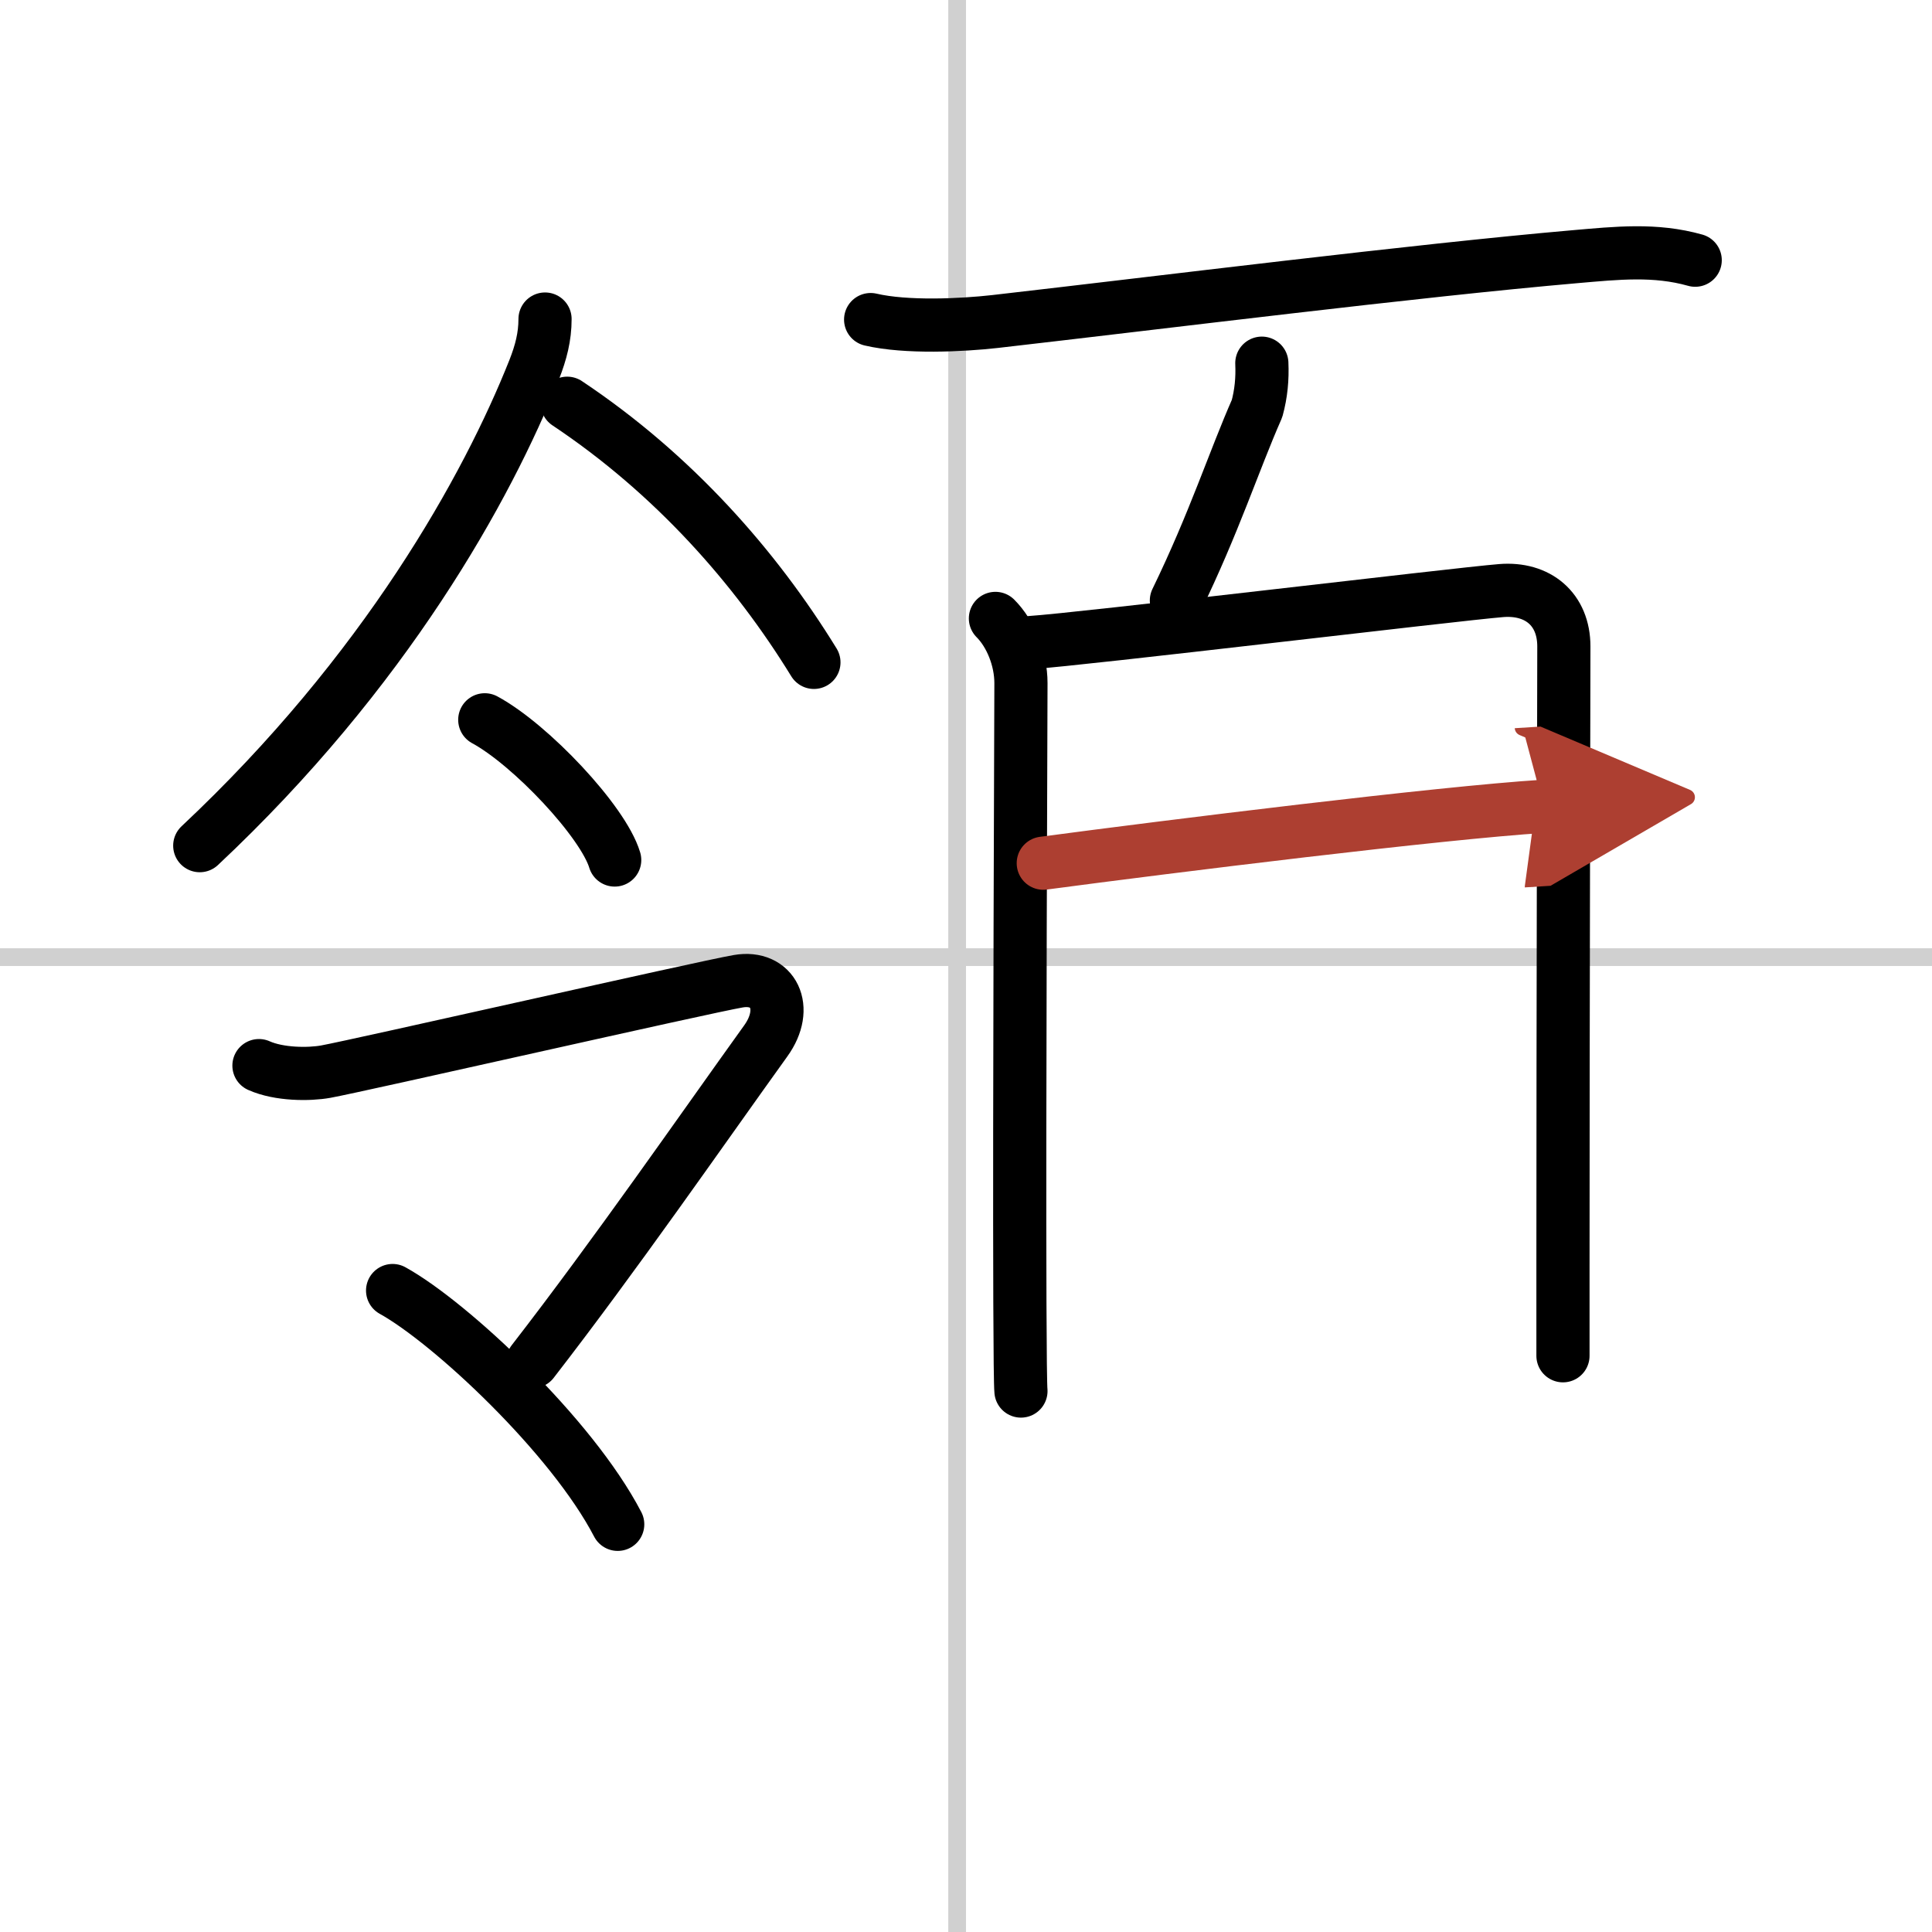
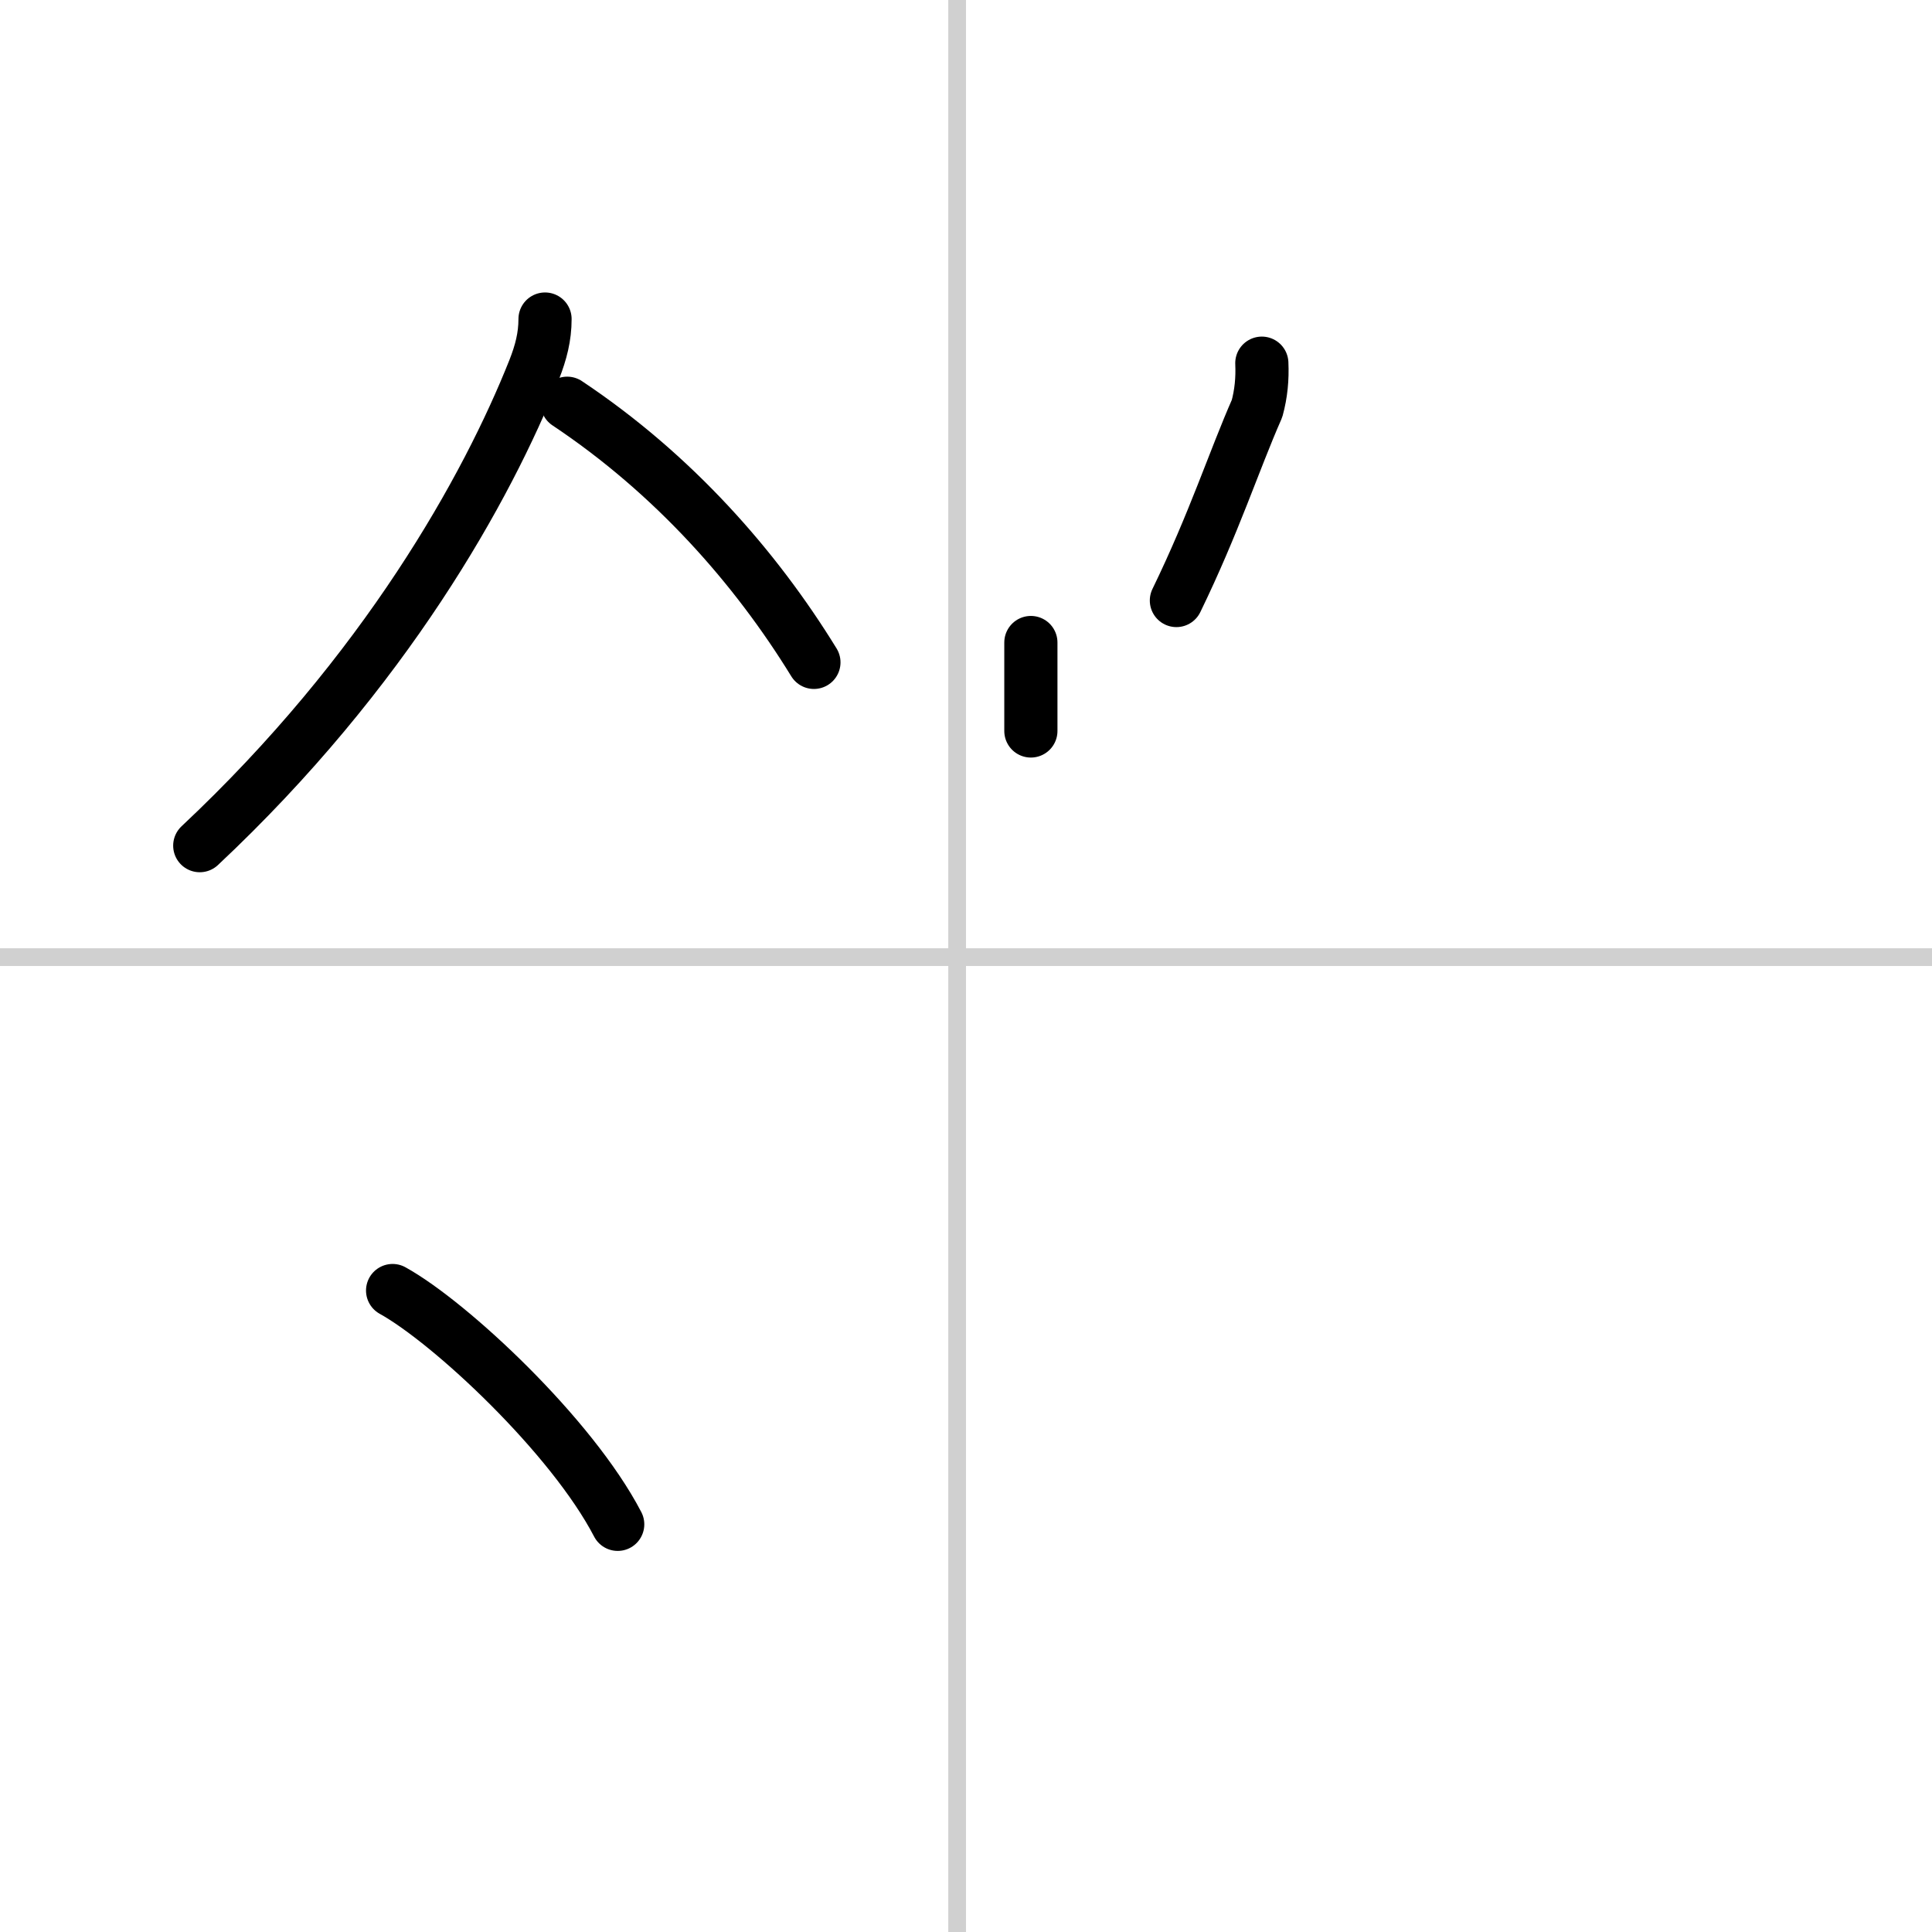
<svg xmlns="http://www.w3.org/2000/svg" width="400" height="400" viewBox="0 0 109 109">
  <defs>
    <marker id="a" markerWidth="4" orient="auto" refX="1" refY="5" viewBox="0 0 10 10">
      <polyline points="0 0 10 5 0 10 1 5" fill="#ad3f31" stroke="#ad3f31" />
    </marker>
  </defs>
  <g fill="none" stroke="#000" stroke-linecap="round" stroke-linejoin="round" stroke-width="3">
    <rect width="100%" height="100%" fill="#fff" stroke="#fff" />
    <line x1="54" x2="54" y2="109" stroke="#d0d0d0" stroke-width="1" />
    <line x2="109" y1="54" y2="54" stroke="#d0d0d0" stroke-width="1" />
    <path d="m30.75 18c0 1-0.23 1.88-0.61 2.85-2.64 6.65-8.39 17.03-18.87 26.86" />
    <path d="m32 22.75c6 4 10.62 9.25 13.92 14.62" />
-     <path d="m27.35 40.61c2.59 1.4 6.68 5.74 7.33 7.91" />
-     <path d="m14.61 60.12c1.14 0.51 2.83 0.51 3.77 0.34 1.87-0.34 21.29-4.76 23.27-5.1 1.97-0.34 2.9 1.5 1.55 3.37-3.7 5.15-8.45 12.02-13.15 18.09" />
    <path d="M22.15,72.81C25.4,74.61,32.25,81,34.85,86" />
-     <path d="m49.12 18.03c2.01 0.47 5.15 0.32 7.01 0.11 9.52-1.09 23.68-2.87 32.75-3.66 2.32-0.2 4.49-0.44 6.76 0.2" />
    <path d="m71.19 20.49c0.04 0.87-0.04 1.72-0.27 2.56-1.3 2.95-2.42 6.45-4.55 10.83" />
-     <path d="m56.16 34.89c0.85 0.85 1.44 2.28 1.44 3.65 0 1.08-0.1 24.43-0.06 34.97 0.01 2.8 0.03 4.68 0.06 4.97" />
-     <path d="m58.16 36.25c2.74-0.17 24.04-2.73 26.53-2.93 2.08-0.17 3.54 1.06 3.54 3.15 0 2.82-0.05 20.59-0.05 35.03v4.99" />
-     <path d="m58.86 48.7c7.14-0.95 22.37-2.84 28.23-3.21" marker-end="url(#a)" stroke="#ad3f31" />
+     <path d="m58.16 36.25v4.99" />
  </g>
</svg>